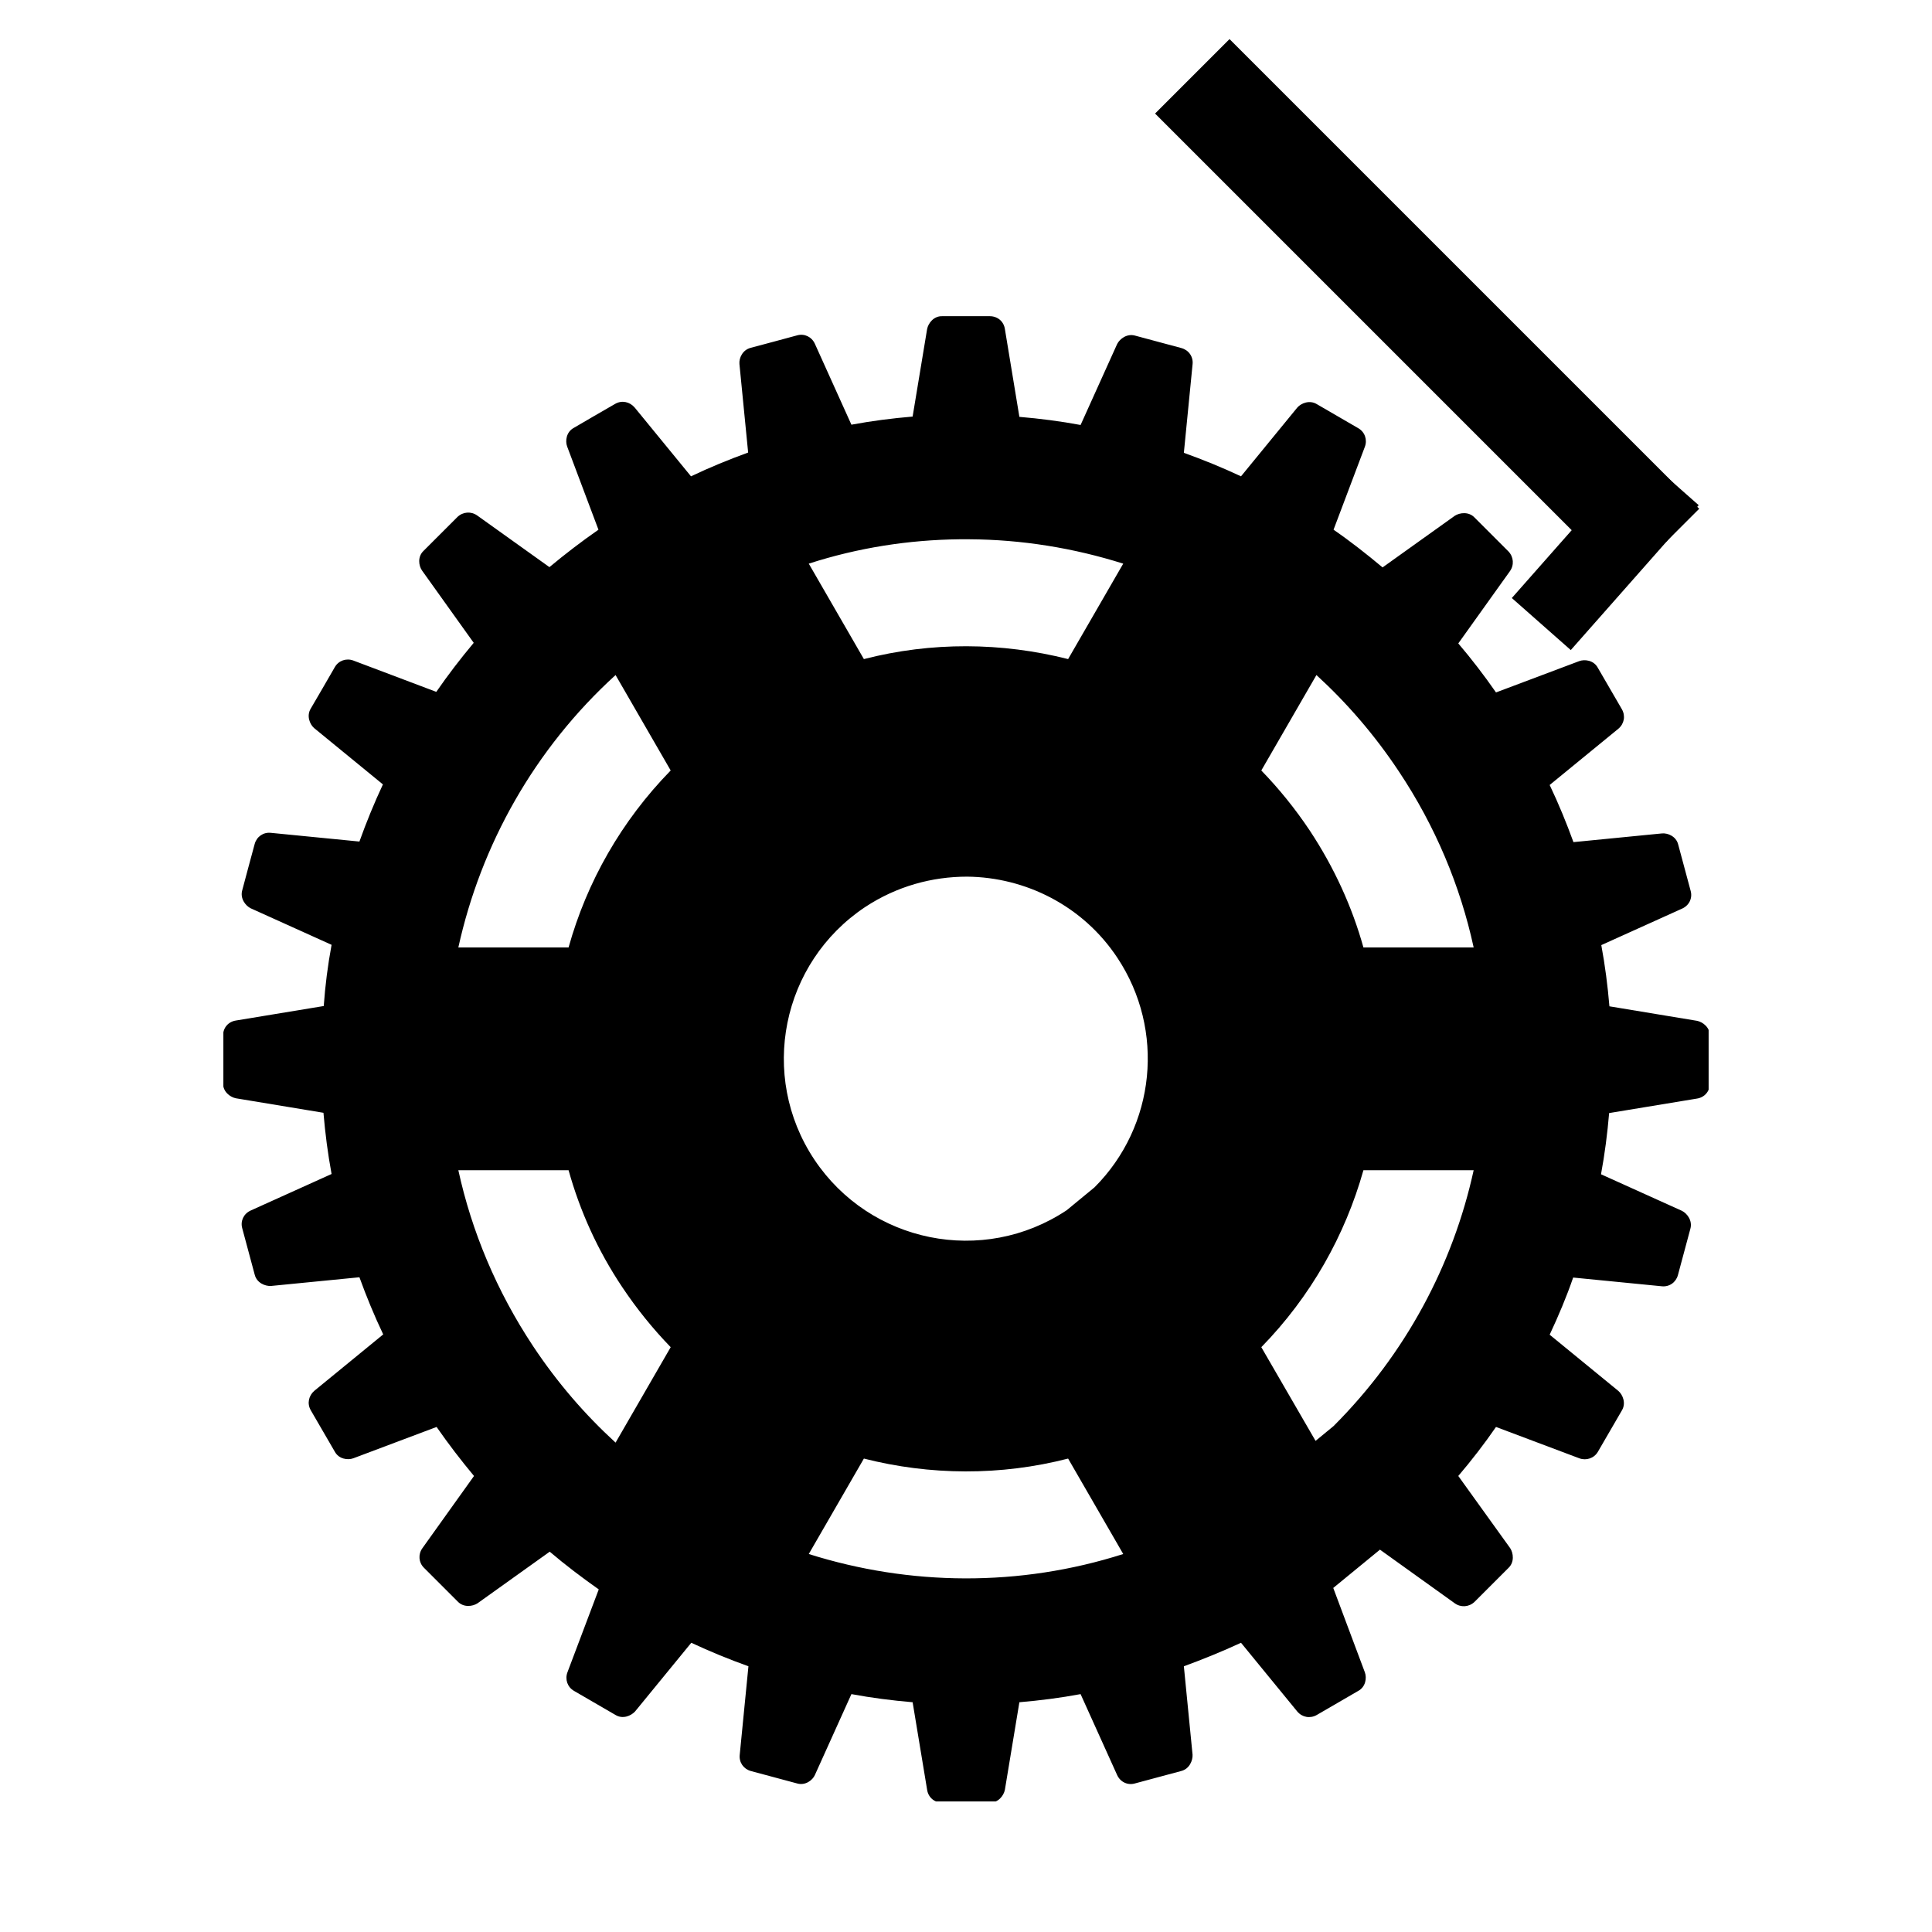
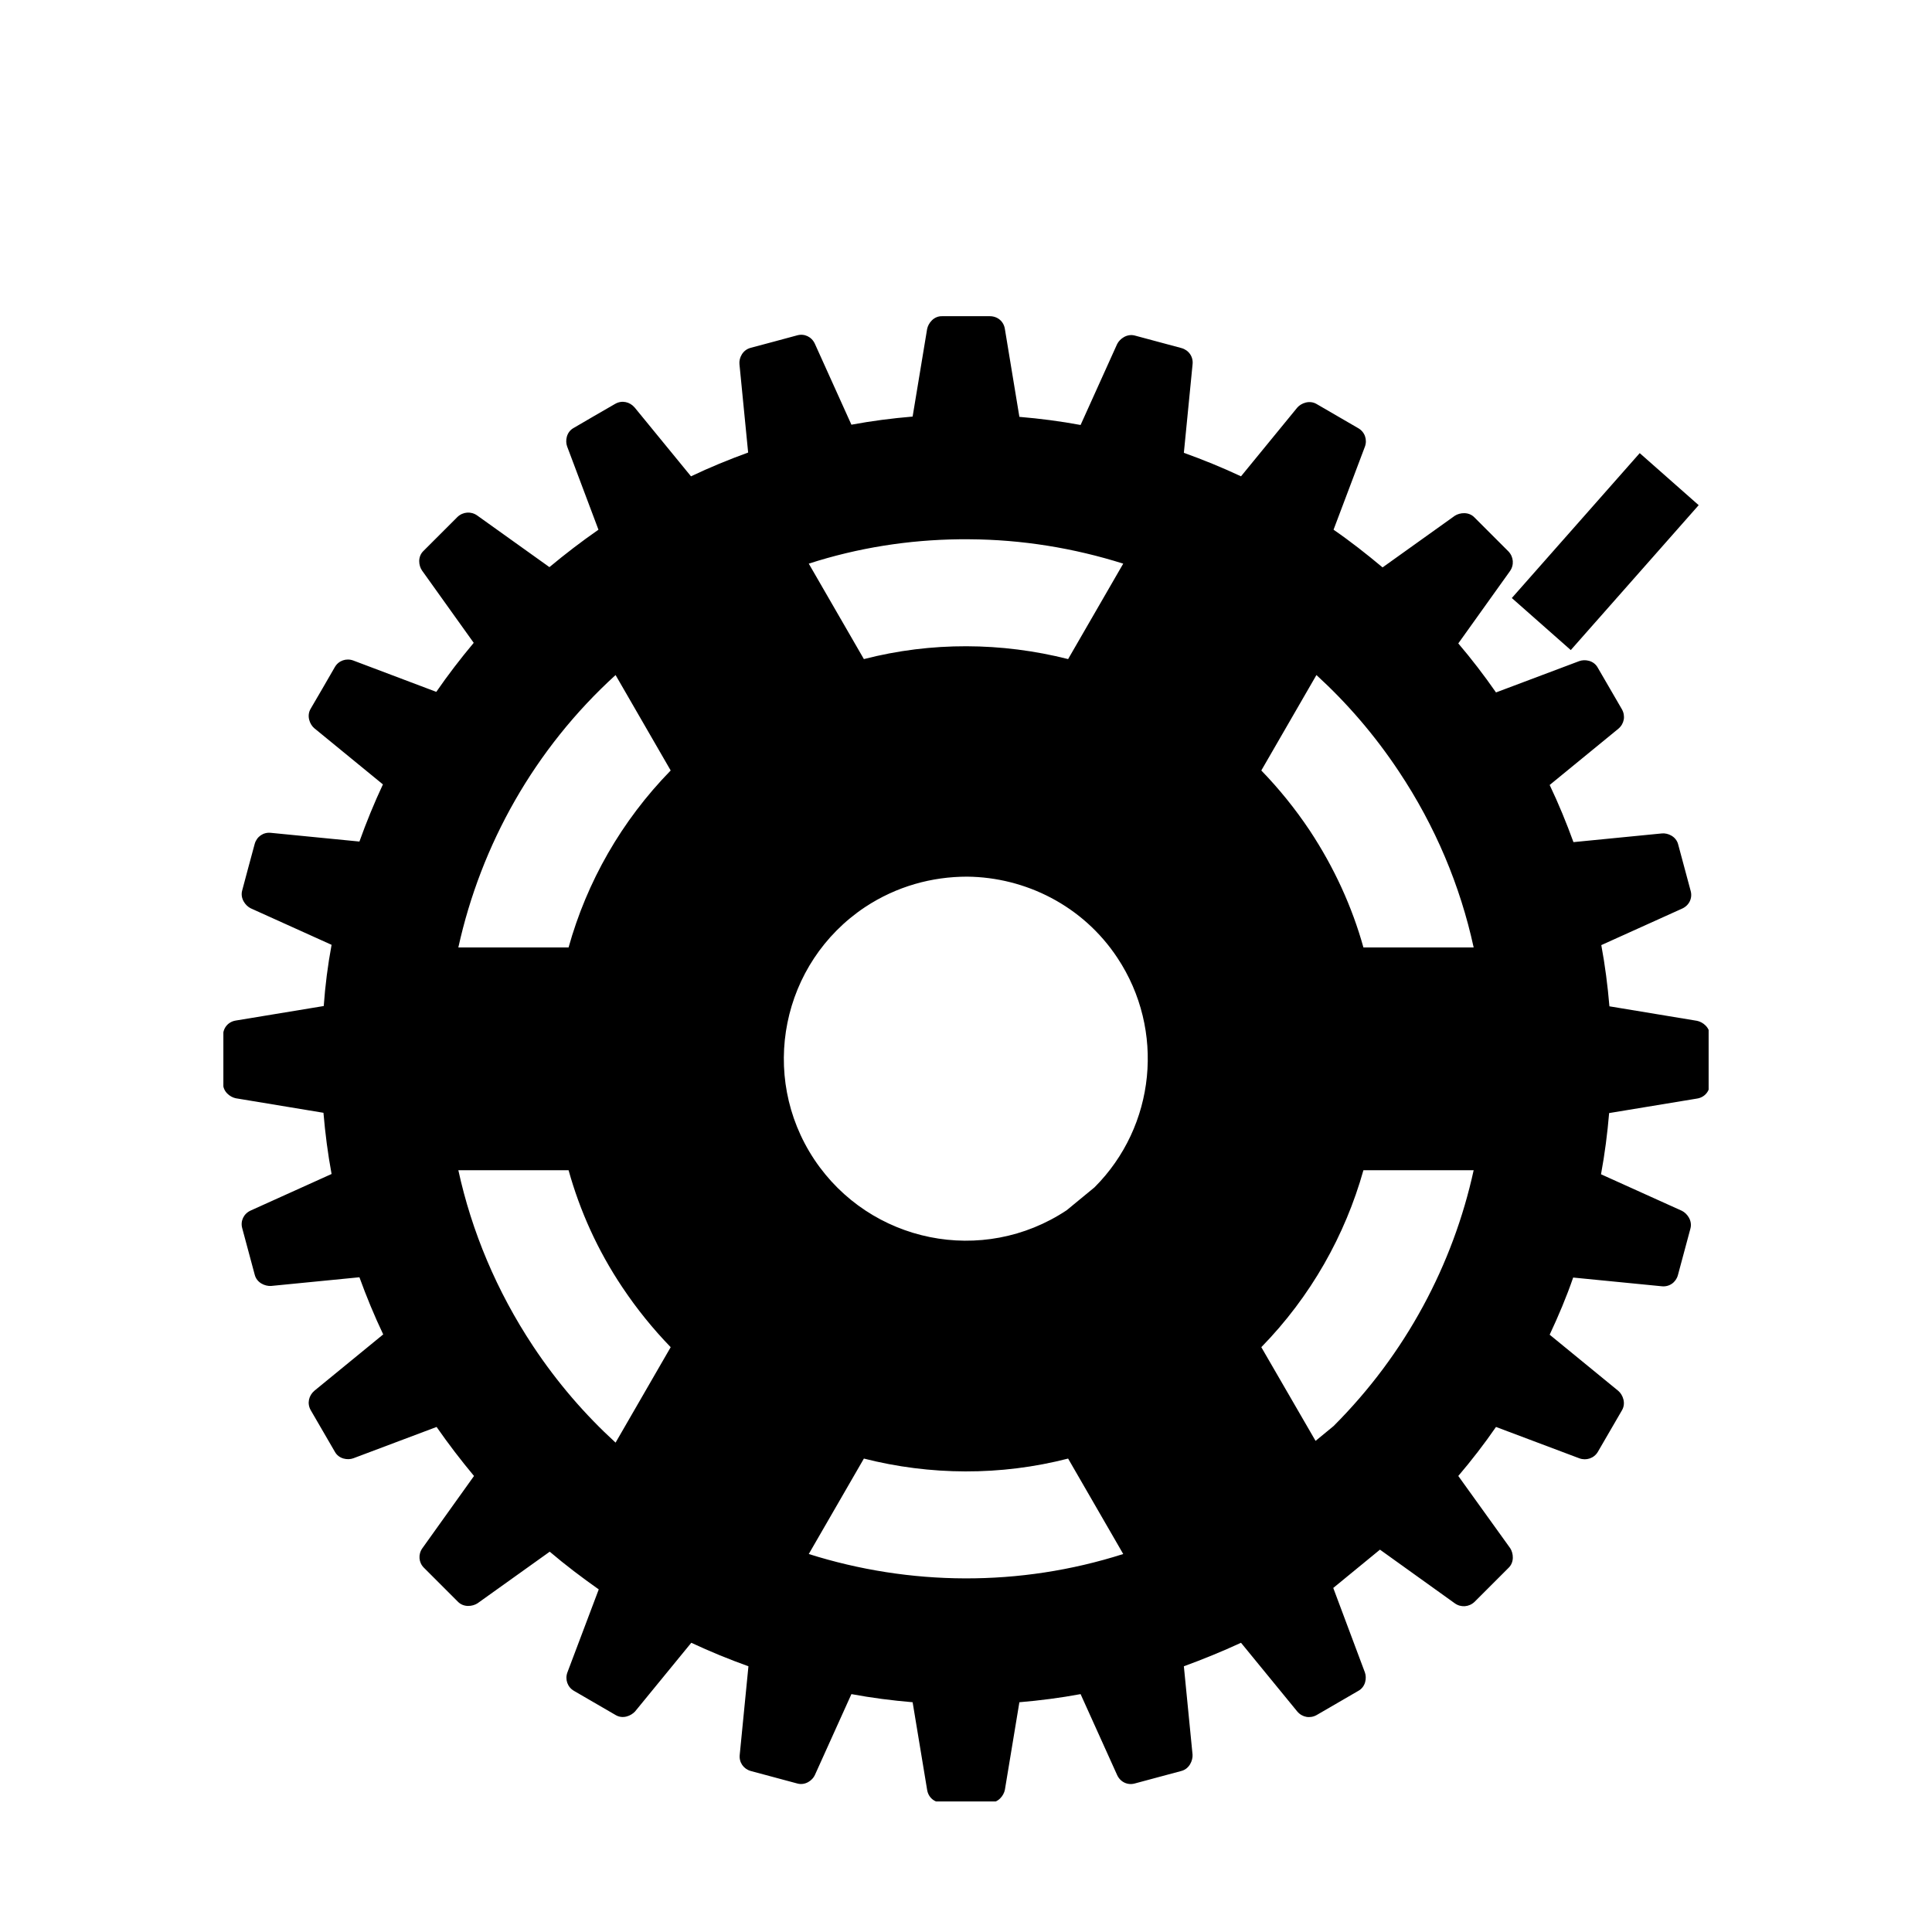
<svg xmlns="http://www.w3.org/2000/svg" xmlns:xlink="http://www.w3.org/1999/xlink" version="1.1" id="Layer_1" x="0px" y="0px" viewBox="0 0 666 666" style="enable-background:new 0 0 666 666;" xml:space="preserve">
  <style type="text/css">
	.st0{clip-path:url(#SVGID_2_);}
</style>
  <g>
    <defs>
      <rect id="SVGID_1_" x="77" y="109" width="512" height="512" />
    </defs>
    <clipPath id="SVGID_2_">
      <use xlink:href="#SVGID_1_" style="overflow:visible;" />
    </clipPath>
    <path class="st0" d="M297.8,502.8c22.8,5.8,47.1,6,70.4,0l19,32.9c-35.7,11.4-73.6,11-108.4,0L297.8,502.8L297.8,502.8z M470,403.4   h38c-7.1,32.5-23.4,63.3-48.3,88.2l-6.2,5.1l-18.7-32.3C451.9,446.9,463.7,425.8,470,403.4L470,403.4z M158,403.4h38   c3.9,14,10,27.6,18.5,40.3c5,7.5,10.6,14.4,16.7,20.7l-19,32.9c-10.6-9.7-20.1-20.7-28.4-33.2C171.2,445.1,162.6,424.5,158,403.4z    M333.4,302.2c20.1,0.2,39.9,10,51.8,28c16.5,24.9,13.2,58-7.9,79.1l-9.6,7.9c-28.9,19.2-67.8,11.3-87-17.5   c-19.2-28.9-11.3-67.8,17.5-87C309.1,305.5,321.3,302.2,333.4,302.2z M212.2,232.7l19,32.9c-17,17.4-28.9,38.4-35.2,61h-38   C165.8,291.2,184.2,258.2,212.2,232.7z M453.8,232.7c10.6,9.7,20.1,20.7,28.4,33.2c12.6,18.9,21.2,39.5,25.8,60.7h-38   c-3.9-14-10.1-27.6-18.5-40.3c-5-7.5-10.6-14.4-16.7-20.7L453.8,232.7z M330.7,185.9c1.2,0,2.3,0,3.5,0c18,0.1,35.9,3,53,8.4   l-19,32.9c-22.9-5.8-47.1-6-70.4,0l-19-32.9C295.8,188.8,313.3,186.1,330.7,185.9L330.7,185.9z M324.8,109   c-2.9-0.1-4.8,2.4-5.2,4.4l-5,30.2c-7.1,0.6-14.1,1.5-21.1,2.8l-12.6-27.9c-1.1-2.4-3.6-3.6-6.1-2.9c-5.3,1.4-10.6,2.9-16,4.3   c-2.8,0.7-4.1,3.5-3.9,5.6l3,30.5c-6.6,2.4-13.2,5.1-19.7,8.2l-19.4-23.7c-1.7-2-4.4-2.6-6.7-1.3c-4.8,2.8-9.6,5.5-14.3,8.3   c-2.6,1.4-3,4.5-2.3,6.4l10.8,28.7c-5.9,4.1-11.5,8.4-16.9,12.9l-24.9-17.8c-2.1-1.5-4.9-1.3-6.8,0.5c-3.9,3.9-7.8,7.8-11.7,11.7   c-2.1,2-1.7,5.1-0.5,6.8l17.8,24.9c-4.6,5.5-8.9,11.1-12.9,16.9l-28.6-10.8c-2.4-0.9-5.1,0-6.4,2.3c-2.8,4.8-5.5,9.6-8.3,14.3   c-1.5,2.5-0.3,5.4,1.2,6.7l23.7,19.4c-3,6.4-5.7,13-8.1,19.7l-30.5-3c-2.6-0.3-4.9,1.3-5.6,3.8c-1.4,5.3-2.9,10.6-4.3,16   c-0.8,2.8,1.1,5.3,2.9,6.2l27.9,12.6c-1.3,7-2.2,14-2.7,21.1l-30.3,5c-2.6,0.4-4.4,2.5-4.4,5.1v16.5c-0.1,2.9,2.4,4.8,4.4,5.2   l30.2,5c0.6,7.1,1.5,14.1,2.8,21.1l-27.9,12.6c-2.4,1.1-3.6,3.6-2.9,6.1l4.3,16c0.7,2.8,3.5,4,5.6,3.9l30.5-3   c2.4,6.6,5.1,13.2,8.2,19.7l-23.7,19.4c-2,1.7-2.6,4.4-1.3,6.7c2.8,4.8,5.5,9.5,8.3,14.3c1.4,2.6,4.5,3,6.4,2.3l28.7-10.8   c4.1,5.9,8.4,11.5,12.9,16.9l-17.8,24.9c-1.5,2.1-1.3,4.9,0.5,6.7c3.9,3.9,7.8,7.8,11.7,11.7c2,2.1,5.1,1.7,6.8,0.6l24.9-17.8   c5.4,4.6,11.1,8.9,16.9,13l-10.8,28.6c-0.9,2.4,0,5.1,2.3,6.4c4.8,2.8,9.5,5.5,14.3,8.3c2.5,1.5,5.3,0.3,6.7-1.2l19.4-23.7   c6.4,3,13,5.7,19.7,8.1l-3,30.5c-0.3,2.6,1.3,4.9,3.8,5.6c5.3,1.4,10.7,2.9,16,4.3c2.8,0.8,5.3-1.1,6.1-2.9l12.6-27.9   c7,1.3,14,2.2,21.1,2.8l5,30.2c0.4,2.6,2.5,4.4,5.1,4.4h16.5c2.9,0.1,4.8-2.4,5.2-4.4l5-30.2c7.1-0.6,14.1-1.5,21.1-2.8l12.6,27.9   c1.1,2.4,3.6,3.6,6.1,2.9c5.3-1.4,10.7-2.9,16-4.3c2.8-0.7,4-3.6,3.9-5.6l-3-30.5c6.6-2.4,13.2-5.1,19.7-8.1l19.4,23.7   c1.7,2,4.4,2.5,6.7,1.2c4.8-2.8,9.5-5.5,14.3-8.3c2.6-1.4,3-4.5,2.3-6.4l-10.9-29.1l16.1-13.2l25.8,18.5c2.1,1.5,4.9,1.3,6.8-0.5   c3.9-3.9,7.8-7.8,11.7-11.7c2.1-2,1.7-5.1,0.6-6.8l-17.9-24.9c4.6-5.4,9-11.1,13-16.9l28.7,10.8c2.4,0.9,5.1,0,6.4-2.2   c2.8-4.8,5.5-9.5,8.3-14.3c1.5-2.5,0.3-5.4-1.2-6.7l-23.7-19.4c3-6.4,5.8-13,8.1-19.7l30.5,3c2.6,0.3,4.9-1.3,5.6-3.8l4.3-16   c0.8-2.8-1.1-5.3-2.9-6.2l-27.9-12.6c1.3-7,2.2-14,2.8-21.1l30.3-5c2.6-0.4,4.4-2.5,4.4-5.1v-16.5c0.1-2.9-2.4-4.8-4.4-5.2l-30.2-5   c-0.6-7.1-1.5-14.1-2.8-21.1l27.9-12.6c2.4-1.1,3.6-3.6,2.9-6.1l-4.3-16c-0.7-2.8-3.6-4-5.6-3.8l-30.5,3   c-2.4-6.6-5.1-13.2-8.2-19.7l23.7-19.4c2-1.7,2.5-4.4,1.2-6.7c-2.8-4.8-5.5-9.5-8.3-14.3c-1.4-2.6-4.5-3-6.4-2.3l-28.7,10.8   c-4.1-5.9-8.4-11.5-13-16.9l17.8-24.9c1.5-2.1,1.3-4.9-0.5-6.8c-3.9-3.9-7.8-7.8-11.7-11.7c-2-2.1-5.1-1.7-6.8-0.6l-24.9,17.8   c-5.5-4.6-11.1-9-16.9-13l10.8-28.6c0.9-2.4,0-5.1-2.3-6.4c-4.8-2.8-9.5-5.5-14.3-8.3c-2.5-1.5-5.4-0.3-6.7,1.2l-19.4,23.7   c-6.4-3-13-5.7-19.7-8.1l3-30.5c0.3-2.6-1.3-4.9-3.8-5.6c-5.3-1.4-10.7-2.9-16-4.3c-2.8-0.8-5.3,1.1-6.2,2.9l-12.6,27.9   c-7-1.3-14-2.2-21.1-2.8l-5-30.3c-0.4-2.6-2.5-4.4-5.2-4.4H324.8L324.8,109z" />
  </g>
-   <rect x="377.5" y="89.2" transform="matrix(0.707 0.707 -0.707 0.707 220.013 -316.479)" width="229" height="36.3" />
  <rect x="519.8" y="176.7" transform="matrix(0.662 -0.75 0.75 0.662 44.523 479.028)" width="66.6" height="27.1" />
</svg>